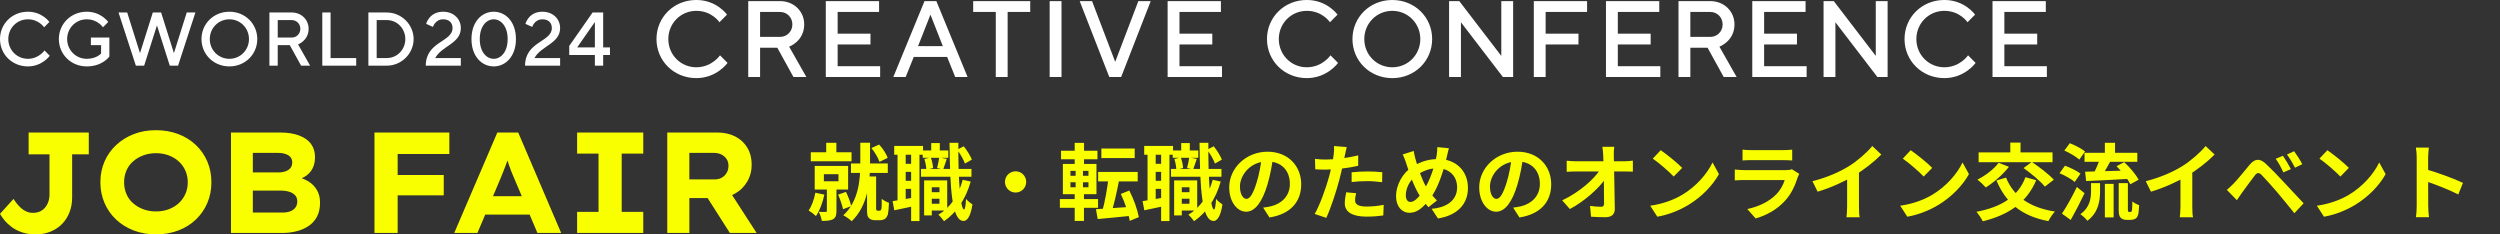
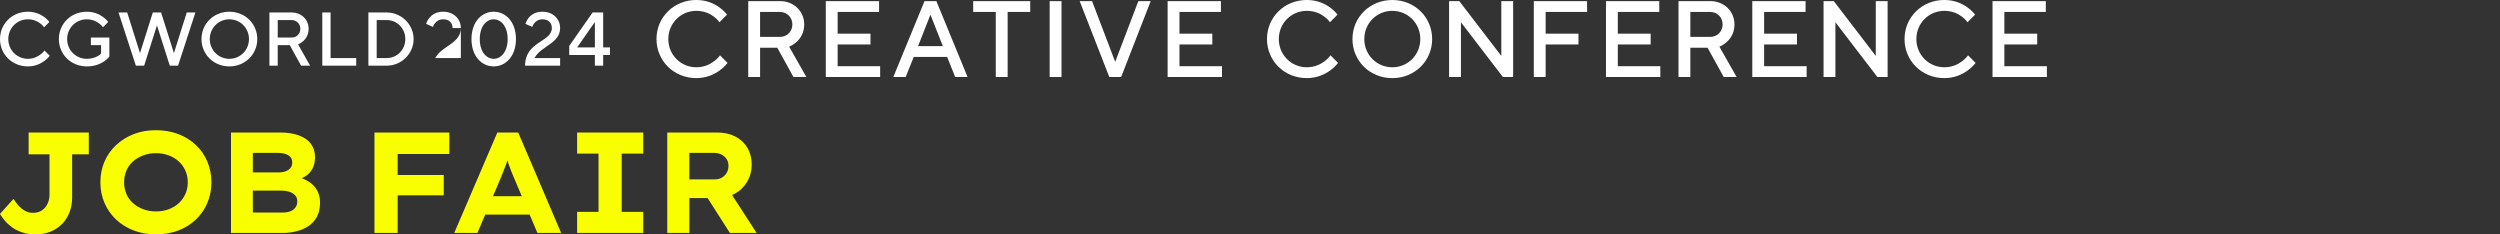
<svg xmlns="http://www.w3.org/2000/svg" width="480" height="45" viewBox="0 0 480 45" fill="none">
  <rect x="0" y="0" width="480" height="45" fill="#333333" stroke="none" />
-   <path d="M158.632 27.416H160.584V30.184H158.632V27.416ZM155.672 29.24H163.496V30.968H155.672V29.24ZM163.384 31.384H170.456V33.208H163.384V31.384ZM158.184 33.448V34.808H160.984V33.448H158.184ZM156.424 31.864H162.84V36.392H156.424V31.864ZM158.76 35.736H160.6V40.504C160.6 41.32 160.456 41.8 159.928 42.104C159.4 42.376 158.712 42.408 157.784 42.408C157.72 41.88 157.448 41.144 157.208 40.68C157.752 40.696 158.344 40.696 158.52 40.696C158.696 40.68 158.76 40.632 158.76 40.472V35.736ZM156.552 37L158.28 37.368C157.96 38.888 157.368 40.472 156.664 41.48C156.36 41.176 155.656 40.648 155.256 40.408C155.864 39.56 156.312 38.264 156.552 37ZM160.92 37.368L162.424 36.84C162.856 37.704 163.272 38.824 163.432 39.576L161.864 40.168C161.704 39.416 161.304 38.232 160.92 37.368ZM167.304 28.424L168.792 27.752C169.512 28.504 170.168 29.56 170.44 30.312L168.856 31.08C168.616 30.328 167.976 29.224 167.304 28.424ZM165.176 27.4H167.048V31.496C167.048 34.776 166.68 39.464 163.528 42.472C163.176 42.12 162.392 41.576 161.912 41.336C164.904 38.616 165.176 34.328 165.176 31.496V27.4ZM166.472 33.88H168.216V40.104C168.216 40.2 168.232 40.312 168.28 40.344C168.328 40.424 168.424 40.456 168.52 40.456C168.6 40.456 168.728 40.456 168.84 40.456C168.936 40.456 169.048 40.424 169.112 40.36C169.176 40.296 169.224 40.136 169.256 39.976C169.288 39.688 169.304 38.984 169.288 38.168C169.624 38.472 170.232 38.792 170.68 38.936C170.648 39.8 170.568 40.744 170.472 41.144C170.36 41.544 170.184 41.816 169.912 42.024C169.672 42.184 169.304 42.28 168.936 42.28C168.664 42.28 168.232 42.28 167.992 42.28C167.56 42.28 167.128 42.168 166.84 41.88C166.536 41.56 166.472 41.272 166.472 40.248V33.88ZM178.152 36.904H181.032V38.152H178.152V36.904ZM177.16 28.888H182.072V30.296H177.16V28.888ZM176.84 32.44H186.52V33.928H176.84V32.44ZM178.568 34.632H181.864V40.424H178.568V39.112H180.376V35.96H178.568V34.632ZM177.432 34.632H178.904V41.352H177.432V34.632ZM178.792 27.464H180.44V29.832H178.792V27.464ZM184.84 34.52L186.376 34.856C185.432 38.2 183.672 40.824 181.256 42.472C181.048 42.152 180.504 41.512 180.168 41.224C182.488 39.848 184.056 37.48 184.84 34.52ZM177.48 30.52L178.712 30.232C178.952 30.856 179.128 31.704 179.144 32.264L177.848 32.584C177.848 32.04 177.688 31.176 177.48 30.52ZM183.768 28.744L185.032 28.088C185.688 28.872 186.312 29.928 186.6 30.648L185.272 31.4C185.016 30.664 184.376 29.544 183.768 28.744ZM180.328 30.232L181.784 30.504C181.528 31.24 181.288 31.992 181.096 32.52L179.912 32.264C180.072 31.672 180.264 30.824 180.328 30.232ZM171.688 28.024H177.224V29.704H171.688V28.024ZM173.08 31.448H175.88V33H173.08V31.448ZM173.08 34.712H175.88V36.264H173.08V34.712ZM172.328 28.936H173.896V38.984H172.328V28.936ZM174.936 28.92H176.536V42.44H174.936V28.92ZM171.384 38.616C172.52 38.456 174.168 38.152 175.816 37.864L175.944 39.48C174.472 39.8 172.952 40.12 171.704 40.376L171.384 38.616ZM182.312 27.416H184.008C183.944 34.184 184.376 40.184 185.096 40.216C185.288 40.216 185.416 39.464 185.48 38.184C185.752 38.568 186.44 39.08 186.712 39.256C186.312 41.864 185.544 42.44 185 42.424C182.76 42.392 182.392 36.312 182.312 27.416ZM195 32.888C196.12 32.888 197.032 33.8 197.032 34.92C197.032 36.056 196.12 36.968 195 36.968C193.864 36.968 192.952 36.056 192.952 34.92C192.952 33.8 193.864 32.888 195 32.888ZM211.464 28.52H217.864V30.344H211.464V28.52ZM210.84 33.016H218.44V34.824H210.84V33.016ZM212.84 34.024L214.904 34.392C214.488 36.648 213.896 39.208 213.384 40.856L211.656 40.472C212.136 38.76 212.632 36.056 212.84 34.024ZM210.424 40.168C212.184 40.056 214.92 39.88 217.512 39.688V41.4C215.144 41.656 212.632 41.88 210.76 42.056L210.424 40.168ZM215.192 37.24L216.824 36.584C217.672 38.2 218.392 40.28 218.664 41.688L216.904 42.408C216.696 41 215.976 38.856 215.192 37.24ZM203.72 28.936H210.712V30.584H203.72V28.936ZM203.496 38.216H210.824V39.896H203.496V38.216ZM206.344 27.432H208.136V32.104H206.344V27.432ZM206.52 32.104H207.928V36.552H208.12V42.424H206.344V36.552H206.52V32.104ZM205.528 35V35.96H208.984V35H205.528ZM205.528 32.808V33.752H208.984V32.808H205.528ZM204.072 31.48H210.52V37.288H204.072V31.48ZM226.152 36.904H229.032V38.152H226.152V36.904ZM225.16 28.888H230.072V30.296H225.16V28.888ZM224.84 32.44H234.52V33.928H224.84V32.44ZM226.568 34.632H229.864V40.424H226.568V39.112H228.376V35.96H226.568V34.632ZM225.432 34.632H226.904V41.352H225.432V34.632ZM226.792 27.464H228.44V29.832H226.792V27.464ZM232.84 34.52L234.376 34.856C233.432 38.2 231.672 40.824 229.256 42.472C229.048 42.152 228.504 41.512 228.168 41.224C230.488 39.848 232.056 37.48 232.84 34.52ZM225.48 30.52L226.712 30.232C226.952 30.856 227.128 31.704 227.144 32.264L225.848 32.584C225.848 32.04 225.688 31.176 225.48 30.52ZM231.768 28.744L233.032 28.088C233.688 28.872 234.312 29.928 234.6 30.648L233.272 31.4C233.016 30.664 232.376 29.544 231.768 28.744ZM228.328 30.232L229.784 30.504C229.528 31.24 229.288 31.992 229.096 32.52L227.912 32.264C228.072 31.672 228.264 30.824 228.328 30.232ZM219.688 28.024H225.224V29.704H219.688V28.024ZM221.08 31.448H223.88V33H221.08V31.448ZM221.08 34.712H223.88V36.264H221.08V34.712ZM220.328 28.936H221.896V38.984H220.328V28.936ZM222.936 28.92H224.536V42.44H222.936V28.92ZM219.384 38.616C220.52 38.456 222.168 38.152 223.816 37.864L223.944 39.48C222.472 39.8 220.952 40.12 219.704 40.376L219.384 38.616ZM230.312 27.416H232.008C231.944 34.184 232.376 40.184 233.096 40.216C233.288 40.216 233.416 39.464 233.48 38.184C233.752 38.568 234.44 39.08 234.712 39.256C234.312 41.864 233.544 42.44 233 42.424C230.76 42.392 230.392 36.312 230.312 27.416ZM244.456 30.04C244.232 31.672 243.912 33.544 243.352 35.432C242.392 38.664 241.016 40.648 239.272 40.648C237.48 40.648 236.008 38.68 236.008 35.976C236.008 32.296 239.224 29.128 243.368 29.128C247.32 29.128 249.832 31.88 249.832 35.384C249.832 38.744 247.768 41.128 243.736 41.752L242.52 39.864C243.144 39.784 243.592 39.704 244.024 39.608C246.056 39.112 247.656 37.656 247.656 35.304C247.656 32.792 246.088 31 243.32 31C239.928 31 238.072 33.768 238.072 35.784C238.072 37.4 238.712 38.184 239.32 38.184C240.008 38.184 240.616 37.16 241.288 35C241.752 33.496 242.104 31.656 242.264 29.976L244.456 30.04ZM258.568 28.232C258.456 28.68 258.312 29.4 258.232 29.752C258.008 30.84 257.608 32.792 257.176 34.424C256.6 36.664 255.528 39.928 254.648 41.832L252.424 41.08C253.368 39.464 254.584 36.12 255.192 33.88C255.592 32.376 255.96 30.616 256.072 29.672C256.152 29.08 256.168 28.424 256.12 28.04L258.568 28.232ZM254.488 30.632C256.44 30.632 258.696 30.328 260.776 29.832V31.832C258.792 32.296 256.28 32.568 254.472 32.568C253.688 32.568 253.096 32.536 252.536 32.504L252.472 30.504C253.304 30.6 253.832 30.632 254.488 30.632ZM259.512 33.08C260.408 32.984 261.56 32.92 262.6 32.92C263.512 32.92 264.472 32.968 265.4 33.064L265.368 34.984C264.552 34.888 263.576 34.776 262.616 34.776C261.512 34.776 260.52 34.824 259.512 34.952V33.08ZM260.376 37.096C260.264 37.56 260.168 38.072 260.168 38.424C260.168 39.128 260.632 39.656 262.36 39.656C263.432 39.656 264.536 39.544 265.672 39.336L265.592 41.368C264.696 41.496 263.624 41.592 262.344 41.592C259.64 41.592 258.2 40.68 258.2 39.064C258.2 38.312 258.344 37.544 258.472 36.92L260.376 37.096ZM278.184 28.456C278.04 28.904 277.896 29.688 277.8 30.072C277.128 32.904 276.088 36.232 274.552 38.168C273.08 40.024 272.056 40.856 270.584 40.856C269.256 40.856 268.04 39.736 268.04 37.672C268.04 35.528 269.272 33.24 271.144 32.04C272.856 30.936 274.472 30.536 276.184 30.536C279.48 30.536 281.848 32.76 281.848 36.088C281.848 39.48 279.432 41.432 276.088 41.944L274.872 40.088C278.392 39.784 279.768 37.992 279.768 35.992C279.768 33.816 278.28 32.312 275.976 32.312C274.312 32.312 273.016 32.92 271.896 33.736C270.648 34.616 269.912 36.184 269.912 37.496C269.912 38.28 270.248 38.776 270.808 38.776C271.64 38.776 272.52 37.752 273.352 36.488C274.584 34.68 275.512 31.736 275.848 29.768C275.928 29.304 275.976 28.632 275.96 28.248L278.184 28.456ZM271.432 28.984C271.512 29.528 271.64 30.056 271.768 30.52C272.264 32.312 273.112 34.76 273.848 35.912C274.392 36.776 275.144 37.784 275.896 38.488L274.264 39.784C273.64 39.08 273.16 38.472 272.648 37.656C271.672 36.232 270.712 33.672 269.976 31.304C269.8 30.744 269.608 30.232 269.32 29.656L271.432 28.984ZM292.456 30.04C292.232 31.672 291.912 33.544 291.352 35.432C290.392 38.664 289.016 40.648 287.272 40.648C285.48 40.648 284.008 38.68 284.008 35.976C284.008 32.296 287.224 29.128 291.368 29.128C295.32 29.128 297.832 31.88 297.832 35.384C297.832 38.744 295.768 41.128 291.736 41.752L290.52 39.864C291.144 39.784 291.592 39.704 292.024 39.608C294.056 39.112 295.656 37.656 295.656 35.304C295.656 32.792 294.088 31 291.32 31C287.928 31 286.072 33.768 286.072 35.784C286.072 37.4 286.712 38.184 287.32 38.184C288.008 38.184 288.616 37.16 289.288 35C289.752 33.496 290.104 31.656 290.264 29.976L292.456 30.04ZM309.944 28.184C309.864 28.696 309.832 29.304 309.848 29.816C309.896 32.456 310.008 36.856 310.04 40.088C310.056 41.112 309.464 41.704 308.248 41.704C307.272 41.704 306.392 41.672 305.48 41.608L305.288 39.528C306.024 39.64 306.888 39.704 307.432 39.704C307.832 39.704 307.976 39.496 307.976 39.048C307.976 36.84 307.944 32.456 307.816 29.816C307.768 29.128 307.736 28.616 307.656 28.184H309.944ZM300.808 30.856C301.256 30.904 302.024 30.968 302.568 30.968C303.688 30.968 311.08 30.968 311.864 30.968C312.376 30.968 313.128 30.888 313.512 30.84V32.952C313.016 32.936 312.392 32.92 311.96 32.92C311.336 32.92 303.512 32.92 302.632 32.92C302.04 32.92 301.368 32.952 300.808 32.984V30.856ZM299.944 38.472C303.288 36.872 306.088 34.408 307.24 32.52H308.28L308.296 34.232C307 36.168 304.168 38.68 301.416 40.136L299.944 38.472ZM318.856 28.84C319.96 29.592 322.04 31.256 322.984 32.232L321.352 33.896C320.52 33 318.504 31.256 317.336 30.456L318.856 28.84ZM316.84 39.496C319.352 39.144 321.416 38.328 322.968 37.416C325.704 35.784 327.784 33.352 328.808 31.192L330.04 33.432C328.84 35.608 326.712 37.816 324.136 39.368C322.504 40.344 320.44 41.224 318.2 41.608L316.84 39.496ZM334.568 28.728C335 28.792 335.688 28.824 336.232 28.824C337.24 28.824 341.448 28.824 342.376 28.824C342.888 28.824 343.672 28.792 344.104 28.728V30.808C343.688 30.776 342.936 30.744 342.344 30.744C341.464 30.744 337.176 30.744 336.232 30.744C335.704 30.744 335.032 30.76 334.568 30.808V28.728ZM345.464 33.384C345.352 33.592 345.208 33.88 345.16 34.04C344.664 35.592 343.976 37.16 342.792 38.472C341.176 40.28 339.128 41.352 337.08 41.944L335.48 40.136C337.896 39.624 339.8 38.584 341.032 37.32C341.88 36.456 342.392 35.448 342.664 34.568C341.864 34.568 336.376 34.568 334.952 34.568C334.552 34.568 333.752 34.584 333.08 34.632V32.552C333.768 32.616 334.44 32.664 334.952 32.664C336.04 32.664 341.768 32.664 342.856 32.664C343.384 32.664 343.816 32.6 344.04 32.488L345.464 33.384ZM347.992 34.792C350.856 34.056 353.192 33.016 354.984 31.912C356.616 30.904 358.44 29.304 359.48 28.04L361.208 29.672C359.752 31.144 357.8 32.648 355.912 33.784C354.104 34.856 351.512 36.056 348.984 36.808L347.992 34.792ZM354.648 32.952L356.92 32.408V39.624C356.92 40.328 356.952 41.32 357.064 41.72H354.52C354.584 41.336 354.648 40.328 354.648 39.624V32.952ZM366.856 28.84C367.96 29.592 370.04 31.256 370.984 32.232L369.352 33.896C368.52 33 366.504 31.256 365.336 30.456L366.856 28.84ZM364.84 39.496C367.352 39.144 369.416 38.328 370.968 37.416C373.704 35.784 375.784 33.352 376.808 31.192L378.04 33.432C376.84 35.608 374.712 37.816 372.136 39.368C370.504 40.344 368.44 41.224 366.2 41.608L364.84 39.496ZM388.888 34.024L390.952 34.6C389.096 39 385.544 41.288 380.696 42.488C380.472 42.008 379.864 41.112 379.48 40.664C384.184 39.768 387.48 37.8 388.888 34.024ZM383.736 31.256L385.72 32.024C384.568 33.512 382.776 35.048 381.272 35.992C380.904 35.576 380.136 34.84 379.656 34.488C381.176 33.736 382.808 32.504 383.736 31.256ZM385.16 34.104C386.584 37.64 389.64 39.848 394.552 40.616C394.12 41.048 393.56 41.912 393.288 42.456C388.088 41.464 385.128 38.936 383.32 34.648L385.16 34.104ZM379.896 29.256H394.088V31.144H379.896V29.256ZM385.976 27.384H387.944V30.488H385.976V27.384ZM388.52 32.264L390.104 31.096C391.512 32.04 393.4 33.464 394.328 34.504L392.616 35.832C391.8 34.808 389.96 33.288 388.52 32.264ZM400.232 29.336H410.36V31.064H400.232V29.336ZM404.136 27.416H406.088V30.152H404.136V27.416ZM404.136 35.304H405.816V41.736H404.136V35.304ZM401.48 35.16H403.208V36.728C403.208 38.52 402.936 40.776 400.776 42.392C400.504 42.008 399.864 41.416 399.432 41.128C401.272 39.816 401.48 38.056 401.48 36.664V35.16ZM403.24 30.28L405.256 30.856C404.632 31.992 403.96 33.224 403.416 34.008L401.88 33.48C402.376 32.6 402.952 31.272 403.24 30.28ZM406.376 31.912L407.848 31.128C408.904 32.12 410.104 33.512 410.616 34.504L409.016 35.384C408.568 34.408 407.416 32.952 406.376 31.912ZM400.344 32.968C402.44 32.92 405.688 32.824 408.744 32.728L408.696 34.344C405.784 34.52 402.728 34.664 400.536 34.76L400.344 32.968ZM396.36 28.904L397.4 27.496C398.392 27.88 399.688 28.536 400.328 29.08L399.224 30.648C398.632 30.088 397.368 29.352 396.36 28.904ZM395.432 33.256L396.472 31.816C397.464 32.168 398.792 32.808 399.448 33.336L398.344 34.936C397.736 34.392 396.456 33.688 395.432 33.256ZM395.896 41.016C396.712 39.8 397.864 37.768 398.76 35.896L400.232 37.096C399.432 38.792 398.472 40.648 397.576 42.232L395.896 41.016ZM406.792 35.16H408.552V40.152C408.552 40.408 408.568 40.552 408.616 40.616C408.632 40.664 408.712 40.696 408.776 40.696C408.84 40.696 408.952 40.696 409.032 40.696C409.112 40.696 409.192 40.68 409.24 40.616C409.288 40.584 409.32 40.472 409.352 40.216C409.384 39.96 409.4 39.4 409.416 38.68C409.72 38.952 410.28 39.24 410.712 39.384C410.68 40.104 410.616 40.936 410.504 41.272C410.392 41.608 410.232 41.848 409.976 41.992C409.752 42.136 409.384 42.216 409.096 42.216C408.84 42.216 408.488 42.216 408.248 42.216C407.88 42.216 407.448 42.088 407.176 41.816C406.904 41.528 406.792 41.192 406.792 40.104V35.16ZM411.992 34.792C414.856 34.056 417.192 33.016 418.984 31.912C420.616 30.904 422.44 29.304 423.48 28.04L425.208 29.672C423.752 31.144 421.8 32.648 419.912 33.784C418.104 34.856 415.512 36.056 412.984 36.808L411.992 34.792ZM418.648 32.952L420.92 32.408V39.624C420.92 40.328 420.952 41.32 421.064 41.72H418.52C418.584 41.336 418.648 40.328 418.648 39.624V32.952ZM438.328 29.912C438.792 30.584 439.48 31.736 439.848 32.472L438.408 33.096C437.944 32.088 437.528 31.32 436.936 30.488L438.328 29.912ZM440.472 29.032C440.952 29.672 441.672 30.808 442.04 31.528L440.632 32.2C440.12 31.192 439.688 30.472 439.096 29.672L440.472 29.032ZM427.56 36.456C428.024 36.056 428.376 35.72 428.872 35.224C429.592 34.504 430.84 32.936 431.944 31.624C432.904 30.488 433.848 30.312 435.08 31.48C436.168 32.504 437.384 33.768 438.344 34.808C439.416 35.96 441.064 37.72 442.296 39.032L440.52 40.936C439.448 39.608 438.104 37.944 437.16 36.84C436.216 35.736 434.808 34.184 434.232 33.592C433.704 33.08 433.368 33.112 432.92 33.688C432.28 34.504 431.16 36.072 430.504 36.952C430.136 37.448 429.768 38.024 429.48 38.44L427.56 36.456ZM446.856 28.84C447.96 29.592 450.04 31.256 450.984 32.232L449.352 33.896C448.52 33 446.504 31.256 445.336 30.456L446.856 28.84ZM444.84 39.496C447.352 39.144 449.416 38.328 450.968 37.416C453.704 35.784 455.784 33.352 456.808 31.192L458.04 33.432C456.84 35.608 454.712 37.816 452.136 39.368C450.504 40.344 448.44 41.224 446.2 41.608L444.84 39.496ZM464.008 39.48C464.008 38.248 464.008 31.624 464.008 30.28C464.008 29.704 463.96 28.92 463.848 28.344H466.344C466.28 28.92 466.2 29.608 466.2 30.28C466.2 32.04 466.216 38.296 466.216 39.48C466.216 39.928 466.28 41.048 466.36 41.704H463.848C463.96 41.08 464.008 40.104 464.008 39.48ZM465.736 32.488C467.864 33.08 471.32 34.344 472.888 35.112L471.992 37.336C470.168 36.392 467.48 35.368 465.736 34.792V32.488Z" fill="#FAFF00" />
  <g clip-path="url(#clip0_85_121)">
-     <path d="M5.357 11.292C3.258 11.292 1.593 9.615 1.593 7.5C1.593 5.385 3.258 3.708 5.357 3.708C7.456 3.708 8.469 5.238 8.469 5.238L9.481 4.218C9.481 4.218 8.105 2.25 5.357 2.25C2.317 2.25 0 4.584 0 7.5C0 10.416 2.317 12.75 5.357 12.75C8.108 12.75 9.556 10.707 9.556 10.707L8.543 9.687C8.543 9.687 7.456 11.292 5.36 11.292H5.357ZM17.455 8.667H19.409V10.272C19.409 10.272 18.539 11.292 16.657 11.292C14.558 11.292 12.893 9.615 12.893 7.5C12.893 5.385 14.558 3.708 16.657 3.708C18.757 3.708 19.769 5.238 19.769 5.238L20.782 4.218C20.782 4.218 19.406 2.25 16.657 2.25C13.617 2.25 11.3 4.584 11.3 7.5C11.3 10.416 13.617 12.75 16.657 12.75C19.698 12.75 20.999 10.854 20.999 10.854V7.209H17.452V8.667H17.455ZM33.392 10.197L30.933 2.394H29.34L26.88 10.197L24.42 2.394H22.756L26.085 12.603H27.678L30.137 4.875L32.597 12.603H34.19L37.519 2.394H35.855L33.395 10.197H33.392ZM44.041 2.25C41 2.25 38.684 4.584 38.684 7.5C38.684 10.416 41 12.75 44.041 12.75C47.081 12.75 49.398 10.416 49.398 7.5C49.398 4.584 47.081 2.25 44.041 2.25ZM44.041 11.292C41.941 11.292 40.277 9.615 40.277 7.5C40.277 5.385 41.941 3.708 44.041 3.708C46.14 3.708 47.804 5.385 47.804 7.5C47.804 9.615 46.14 11.292 44.041 11.292ZM59.257 5.532C59.257 3.783 57.881 2.397 55.999 2.397H51.729V12.606H53.322V8.67H55.639L57.809 12.606H59.545L57.229 8.523C57.229 8.523 59.254 7.794 59.254 5.535L59.257 5.532ZM56.002 7.209H53.325V3.855H56.002C56.943 3.855 57.667 4.584 57.667 5.532C57.667 6.48 56.943 7.209 56.002 7.209ZM63.473 2.397H61.88V12.606H68.392V11.148H63.47V2.397H63.473ZM74.276 2.397H70.73V12.606H74.276C77.099 12.606 79.416 10.272 79.416 7.503C79.416 4.734 77.099 2.4 74.276 2.4V2.397ZM74.276 11.145H72.323V3.855H74.276C76.23 3.855 77.823 5.46 77.823 7.5C77.823 9.54 76.23 11.145 74.276 11.145ZM88.48 5.385C88.48 3.636 87.104 2.25 85.079 2.25C82.403 2.25 81.822 4.584 81.822 4.584L83.126 5.166C83.126 5.166 83.561 3.708 85.079 3.708C86.238 3.708 86.89 4.365 86.89 5.385C86.89 8.082 81.75 7.938 81.75 12.603H88.48V11.145H83.558C84.788 8.811 88.48 8.373 88.48 5.385ZM94.793 2.25C92.476 2.25 90.523 4.218 90.523 7.5C90.523 10.782 92.476 12.75 94.793 12.75C97.109 12.75 99.063 10.782 99.063 7.5C99.063 4.218 97.109 2.25 94.793 2.25ZM94.793 11.292C93.417 11.292 92.116 9.981 92.116 7.5C92.116 5.019 93.42 3.708 94.793 3.708C96.166 3.708 97.47 5.022 97.47 7.5C97.47 9.978 96.169 11.292 94.793 11.292ZM107.543 5.385C107.543 3.636 106.168 2.25 104.143 2.25C101.466 2.25 100.885 4.584 100.885 4.584L102.19 5.166C102.19 5.166 102.624 3.708 104.143 3.708C105.301 3.708 105.953 4.365 105.953 5.385C105.953 8.082 100.814 7.938 100.814 12.603H107.543V11.145H102.621C103.851 8.811 107.543 8.373 107.543 5.385ZM115.807 2.397H113.782L109.294 8.814V10.563H114.217V12.606H115.81V10.563H117.114V9.105H115.81V2.397H115.807ZM114.217 9.105H110.816L114.217 4.221V9.105ZM133.694 12.918C130.695 12.918 128.316 10.521 128.316 7.5C128.316 4.479 130.695 2.082 133.694 2.082C136.692 2.082 138.14 4.269 138.14 4.269L139.587 2.811C139.587 2.811 137.621 -0.003 133.694 -0.003C129.352 -0.003 126.044 3.33 126.044 7.497C126.044 11.664 129.352 14.997 133.694 14.997C137.621 14.997 139.691 12.081 139.691 12.081L138.244 10.623C138.244 10.623 136.692 12.915 133.694 12.915V12.918ZM154.41 4.689C154.41 2.19 152.448 0.213 149.759 0.213H143.663V14.787H145.938V9.165H149.244L152.343 14.787H154.824L151.516 8.958C151.516 8.958 154.41 7.917 154.41 4.689ZM149.759 7.083H145.935V2.295H149.759C151.102 2.295 152.135 3.336 152.135 4.689C152.135 6.042 151.102 7.083 149.759 7.083ZM160.827 8.541H167.131V6.459H160.827V2.295H168.783V0.213H158.552V14.787H168.989V12.705H160.827V8.541ZM226.459 8.541H232.763V6.459H226.459V2.295H234.415V0.213H224.184V14.787H234.621V12.705H226.459V8.541ZM177.508 0.213L171.514 14.787H173.89L175.442 10.935H181.85L183.401 14.787H185.777L179.78 0.213H177.508ZM176.269 8.853L178.646 2.814L181.022 8.853H176.269ZM186.852 2.295H191.191V14.787H193.466V2.295H197.804V0.213H186.852V2.295ZM201.535 14.787H203.81V0.213H201.535V14.787ZM214.119 11.874L209.676 0.213H207.3L212.985 14.787H215.26L220.938 0.213H218.562L214.119 11.874ZM333.02 4.689C333.02 2.19 331.057 0.213 328.368 0.213H322.273V14.787H324.548V9.165H327.853L330.953 14.787H333.434L330.125 8.958C330.125 8.958 333.02 7.917 333.02 4.689ZM328.368 7.083H324.545V2.295H328.368C329.711 2.295 330.745 3.336 330.745 4.689C330.745 6.042 329.711 7.083 328.368 7.083ZM310.621 8.541H316.925V6.459H310.621V2.295H318.578V0.213H308.346V14.787H318.783V12.705H310.621V8.541ZM338.713 8.541H345.017V6.459H338.713V2.295H346.67V0.213H336.438V14.787H346.875V12.705H338.71V8.541H338.713ZM384.838 12.705V8.541H391.142V6.459H384.838V2.295H392.795V0.213H382.563V14.787H393V12.705H384.835H384.838ZM250.909 12.918C247.91 12.918 245.531 10.521 245.531 7.5C245.531 4.479 247.91 2.082 250.909 2.082C253.908 2.082 255.355 4.269 255.355 4.269L256.802 2.811C256.802 2.811 254.837 -0.003 250.909 -0.003C246.567 -0.003 243.259 3.33 243.259 7.497C243.259 11.664 246.567 14.997 250.909 14.997C254.837 14.997 256.906 12.081 256.906 12.081L255.459 10.623C255.459 10.623 253.908 12.915 250.909 12.915V12.918ZM267.322 -0C262.981 -0 259.672 3.333 259.672 7.5C259.672 11.667 262.981 15 267.322 15C271.664 15 274.975 11.667 274.975 7.5C274.975 3.333 271.667 -0 267.322 -0ZM267.322 12.918C264.324 12.918 261.944 10.521 261.944 7.5C261.944 4.479 264.324 2.082 267.322 2.082C270.321 2.082 272.7 4.479 272.7 7.5C272.7 10.521 270.321 12.918 267.322 12.918ZM288.247 10.728L280.186 0.213H278.224V14.787H280.499V4.272L288.559 14.787H290.522V0.213H288.25V10.728H288.247ZM360.147 10.728L352.086 0.213H350.124V14.787H352.399V4.272L360.459 14.787H362.422V0.213H360.15V10.728H360.147ZM373.32 12.918C370.322 12.918 367.942 10.521 367.942 7.5C367.942 4.479 370.322 2.082 373.32 2.082C376.319 2.082 377.766 4.269 377.766 4.269L379.213 2.811C379.213 2.811 377.248 -0.003 373.32 -0.003C368.979 -0.003 365.67 3.33 365.67 7.497C365.67 11.664 368.979 14.997 373.32 14.997C377.248 14.997 379.317 12.081 379.317 12.081L377.87 10.623C377.87 10.623 376.319 12.915 373.32 12.915V12.918ZM294.491 14.787H296.763V8.541H303.067V6.459H296.763V2.295H304.719V0.213H294.491V14.787Z" fill="white" />
+     <path d="M5.357 11.292C3.258 11.292 1.593 9.615 1.593 7.5C1.593 5.385 3.258 3.708 5.357 3.708C7.456 3.708 8.469 5.238 8.469 5.238L9.481 4.218C9.481 4.218 8.105 2.25 5.357 2.25C2.317 2.25 0 4.584 0 7.5C0 10.416 2.317 12.75 5.357 12.75C8.108 12.75 9.556 10.707 9.556 10.707L8.543 9.687C8.543 9.687 7.456 11.292 5.36 11.292H5.357ZM17.455 8.667H19.409V10.272C19.409 10.272 18.539 11.292 16.657 11.292C14.558 11.292 12.893 9.615 12.893 7.5C12.893 5.385 14.558 3.708 16.657 3.708C18.757 3.708 19.769 5.238 19.769 5.238L20.782 4.218C20.782 4.218 19.406 2.25 16.657 2.25C13.617 2.25 11.3 4.584 11.3 7.5C11.3 10.416 13.617 12.75 16.657 12.75C19.698 12.75 20.999 10.854 20.999 10.854V7.209H17.452V8.667H17.455ZM33.392 10.197L30.933 2.394H29.34L26.88 10.197L24.42 2.394H22.756L26.085 12.603H27.678L30.137 4.875L32.597 12.603H34.19L37.519 2.394H35.855L33.395 10.197H33.392ZM44.041 2.25C41 2.25 38.684 4.584 38.684 7.5C38.684 10.416 41 12.75 44.041 12.75C47.081 12.75 49.398 10.416 49.398 7.5C49.398 4.584 47.081 2.25 44.041 2.25ZM44.041 11.292C41.941 11.292 40.277 9.615 40.277 7.5C40.277 5.385 41.941 3.708 44.041 3.708C46.14 3.708 47.804 5.385 47.804 7.5C47.804 9.615 46.14 11.292 44.041 11.292ZM59.257 5.532C59.257 3.783 57.881 2.397 55.999 2.397H51.729V12.606H53.322V8.67H55.639L57.809 12.606H59.545L57.229 8.523C57.229 8.523 59.254 7.794 59.254 5.535L59.257 5.532ZM56.002 7.209H53.325V3.855H56.002C56.943 3.855 57.667 4.584 57.667 5.532C57.667 6.48 56.943 7.209 56.002 7.209ZM63.473 2.397H61.88V12.606H68.392V11.148H63.47V2.397H63.473ZM74.276 2.397H70.73V12.606H74.276C77.099 12.606 79.416 10.272 79.416 7.503C79.416 4.734 77.099 2.4 74.276 2.4V2.397ZM74.276 11.145H72.323V3.855H74.276C76.23 3.855 77.823 5.46 77.823 7.5C77.823 9.54 76.23 11.145 74.276 11.145ZM88.48 5.385C88.48 3.636 87.104 2.25 85.079 2.25C82.403 2.25 81.822 4.584 81.822 4.584L83.126 5.166C83.126 5.166 83.561 3.708 85.079 3.708C86.238 3.708 86.89 4.365 86.89 5.385H88.48V11.145H83.558C84.788 8.811 88.48 8.373 88.48 5.385ZM94.793 2.25C92.476 2.25 90.523 4.218 90.523 7.5C90.523 10.782 92.476 12.75 94.793 12.75C97.109 12.75 99.063 10.782 99.063 7.5C99.063 4.218 97.109 2.25 94.793 2.25ZM94.793 11.292C93.417 11.292 92.116 9.981 92.116 7.5C92.116 5.019 93.42 3.708 94.793 3.708C96.166 3.708 97.47 5.022 97.47 7.5C97.47 9.978 96.169 11.292 94.793 11.292ZM107.543 5.385C107.543 3.636 106.168 2.25 104.143 2.25C101.466 2.25 100.885 4.584 100.885 4.584L102.19 5.166C102.19 5.166 102.624 3.708 104.143 3.708C105.301 3.708 105.953 4.365 105.953 5.385C105.953 8.082 100.814 7.938 100.814 12.603H107.543V11.145H102.621C103.851 8.811 107.543 8.373 107.543 5.385ZM115.807 2.397H113.782L109.294 8.814V10.563H114.217V12.606H115.81V10.563H117.114V9.105H115.81V2.397H115.807ZM114.217 9.105H110.816L114.217 4.221V9.105ZM133.694 12.918C130.695 12.918 128.316 10.521 128.316 7.5C128.316 4.479 130.695 2.082 133.694 2.082C136.692 2.082 138.14 4.269 138.14 4.269L139.587 2.811C139.587 2.811 137.621 -0.003 133.694 -0.003C129.352 -0.003 126.044 3.33 126.044 7.497C126.044 11.664 129.352 14.997 133.694 14.997C137.621 14.997 139.691 12.081 139.691 12.081L138.244 10.623C138.244 10.623 136.692 12.915 133.694 12.915V12.918ZM154.41 4.689C154.41 2.19 152.448 0.213 149.759 0.213H143.663V14.787H145.938V9.165H149.244L152.343 14.787H154.824L151.516 8.958C151.516 8.958 154.41 7.917 154.41 4.689ZM149.759 7.083H145.935V2.295H149.759C151.102 2.295 152.135 3.336 152.135 4.689C152.135 6.042 151.102 7.083 149.759 7.083ZM160.827 8.541H167.131V6.459H160.827V2.295H168.783V0.213H158.552V14.787H168.989V12.705H160.827V8.541ZM226.459 8.541H232.763V6.459H226.459V2.295H234.415V0.213H224.184V14.787H234.621V12.705H226.459V8.541ZM177.508 0.213L171.514 14.787H173.89L175.442 10.935H181.85L183.401 14.787H185.777L179.78 0.213H177.508ZM176.269 8.853L178.646 2.814L181.022 8.853H176.269ZM186.852 2.295H191.191V14.787H193.466V2.295H197.804V0.213H186.852V2.295ZM201.535 14.787H203.81V0.213H201.535V14.787ZM214.119 11.874L209.676 0.213H207.3L212.985 14.787H215.26L220.938 0.213H218.562L214.119 11.874ZM333.02 4.689C333.02 2.19 331.057 0.213 328.368 0.213H322.273V14.787H324.548V9.165H327.853L330.953 14.787H333.434L330.125 8.958C330.125 8.958 333.02 7.917 333.02 4.689ZM328.368 7.083H324.545V2.295H328.368C329.711 2.295 330.745 3.336 330.745 4.689C330.745 6.042 329.711 7.083 328.368 7.083ZM310.621 8.541H316.925V6.459H310.621V2.295H318.578V0.213H308.346V14.787H318.783V12.705H310.621V8.541ZM338.713 8.541H345.017V6.459H338.713V2.295H346.67V0.213H336.438V14.787H346.875V12.705H338.71V8.541H338.713ZM384.838 12.705V8.541H391.142V6.459H384.838V2.295H392.795V0.213H382.563V14.787H393V12.705H384.835H384.838ZM250.909 12.918C247.91 12.918 245.531 10.521 245.531 7.5C245.531 4.479 247.91 2.082 250.909 2.082C253.908 2.082 255.355 4.269 255.355 4.269L256.802 2.811C256.802 2.811 254.837 -0.003 250.909 -0.003C246.567 -0.003 243.259 3.33 243.259 7.497C243.259 11.664 246.567 14.997 250.909 14.997C254.837 14.997 256.906 12.081 256.906 12.081L255.459 10.623C255.459 10.623 253.908 12.915 250.909 12.915V12.918ZM267.322 -0C262.981 -0 259.672 3.333 259.672 7.5C259.672 11.667 262.981 15 267.322 15C271.664 15 274.975 11.667 274.975 7.5C274.975 3.333 271.667 -0 267.322 -0ZM267.322 12.918C264.324 12.918 261.944 10.521 261.944 7.5C261.944 4.479 264.324 2.082 267.322 2.082C270.321 2.082 272.7 4.479 272.7 7.5C272.7 10.521 270.321 12.918 267.322 12.918ZM288.247 10.728L280.186 0.213H278.224V14.787H280.499V4.272L288.559 14.787H290.522V0.213H288.25V10.728H288.247ZM360.147 10.728L352.086 0.213H350.124V14.787H352.399V4.272L360.459 14.787H362.422V0.213H360.15V10.728H360.147ZM373.32 12.918C370.322 12.918 367.942 10.521 367.942 7.5C367.942 4.479 370.322 2.082 373.32 2.082C376.319 2.082 377.766 4.269 377.766 4.269L379.213 2.811C379.213 2.811 377.248 -0.003 373.32 -0.003C368.979 -0.003 365.67 3.33 365.67 7.497C365.67 11.664 368.979 14.997 373.32 14.997C377.248 14.997 379.317 12.081 379.317 12.081L377.87 10.623C377.87 10.623 376.319 12.915 373.32 12.915V12.918ZM294.491 14.787H296.763V8.541H303.067V6.459H296.763V2.295H304.719V0.213H294.491V14.787Z" fill="white" />
  </g>
  <g clip-path="url(#clip1_85_121)">
    <path d="M5.498 29.628H9.504V37.367C9.504 38.01 9.377 38.597 9.124 39.13C8.872 39.663 8.509 40.085 8.039 40.398C7.569 40.71 7.008 40.865 6.363 40.865C5.893 40.865 5.473 40.788 5.107 40.63C4.74 40.475 4.41 40.267 4.112 40.01C3.814 39.752 3.544 39.472 3.299 39.17C3.054 38.867 2.819 38.54 2.591 38.193L0 41.06C0.21 41.445 0.505 41.867 0.89 42.328C1.273 42.788 1.741 43.218 2.291 43.623C2.841 44.028 3.497 44.358 4.255 44.615C5.015 44.873 5.873 45 6.833 45C7.899 45 8.862 44.82 9.727 44.462C10.592 44.105 11.328 43.608 11.941 42.975C12.551 42.343 13.024 41.593 13.354 40.73C13.686 39.867 13.851 38.93 13.851 37.92V29.628H17.046V25.44H5.498V29.628ZM37.613 27.85C36.662 26.94 35.534 26.238 34.236 25.742C32.935 25.247 31.5 24.997 29.929 24.997C28.358 24.997 26.953 25.25 25.662 25.755C24.369 26.26 23.243 26.962 22.285 27.863C21.325 28.762 20.585 29.817 20.059 31.03C19.537 32.242 19.274 33.565 19.274 34.998C19.274 36.43 19.537 37.73 20.059 38.95C20.582 40.172 21.32 41.233 22.273 42.133C23.223 43.032 24.349 43.735 25.649 44.24C26.95 44.745 28.386 44.998 29.957 44.998C31.527 44.998 32.938 44.75 34.239 44.252C35.539 43.758 36.665 43.055 37.615 42.145C38.566 41.235 39.298 40.175 39.814 38.962C40.329 37.75 40.587 36.428 40.587 34.995C40.587 33.562 40.329 32.24 39.814 31.027C39.298 29.815 38.566 28.755 37.615 27.845L37.613 27.85ZM35.609 37.205C35.312 37.885 34.894 38.477 34.354 38.983C33.813 39.487 33.166 39.883 32.415 40.167C31.665 40.453 30.845 40.595 29.954 40.595C29.064 40.595 28.243 40.453 27.493 40.167C26.742 39.883 26.087 39.492 25.529 38.998C24.972 38.502 24.547 37.91 24.259 37.22C23.971 36.53 23.826 35.792 23.826 35.002C23.826 34.212 23.971 33.472 24.259 32.785C24.547 32.097 24.969 31.505 25.529 31.008C26.087 30.512 26.742 30.122 27.493 29.837C28.243 29.552 29.064 29.41 29.954 29.41C30.845 29.41 31.642 29.552 32.403 29.837C33.163 30.122 33.811 30.517 34.354 31.023C34.894 31.527 35.314 32.12 35.609 32.8C35.907 33.48 36.054 34.215 36.054 35.005C36.054 35.795 35.907 36.53 35.609 37.21V37.205ZM59.318 34.89C58.888 34.612 58.422 34.392 57.93 34.218C58.65 33.913 59.218 33.485 59.633 32.935C60.201 32.182 60.483 31.265 60.483 30.18C60.483 29.188 60.231 28.343 59.723 27.645C59.218 26.948 58.457 26.405 57.444 26.02C56.431 25.635 55.201 25.442 53.753 25.442H44.353V44.727H54.25C55.158 44.727 56.039 44.623 56.894 44.41C57.75 44.2 58.523 43.867 59.21 43.417C59.901 42.968 60.446 42.37 60.846 41.627C61.246 40.883 61.449 39.97 61.449 38.888C61.449 37.987 61.256 37.203 60.874 36.532C60.488 35.862 59.971 35.315 59.315 34.892L59.318 34.89ZM48.543 29.352H53.36C54.18 29.352 54.843 29.505 55.351 29.808C55.856 30.11 56.111 30.565 56.111 31.17C56.111 31.593 56.006 31.942 55.796 32.218C55.586 32.492 55.286 32.71 54.893 32.865C54.501 33.02 54.043 33.1 53.518 33.1H48.543V29.352ZM56.712 39.862C56.467 40.185 56.136 40.422 55.716 40.578C55.298 40.735 54.808 40.812 54.25 40.812H48.543V36.597H54.12C54.591 36.597 55.053 36.667 55.508 36.805C55.961 36.943 56.336 37.163 56.634 37.465C56.932 37.767 57.079 38.167 57.079 38.663C57.079 39.157 56.957 39.54 56.712 39.86V39.862ZM73.992 25.44H71.899V44.725H76.351V37.508H85.2V33.595H76.351V29.573H86.275V25.44H73.995H73.992ZM95.49 25.44L87.216 44.725H91.668L93.161 41.2H101.688L103.186 44.725H107.741L99.494 25.44H95.487H95.49ZM94.654 37.672L96.195 34.035C96.353 33.633 96.51 33.235 96.665 32.85C96.82 32.465 96.975 32.075 97.123 31.68C97.233 31.385 97.336 31.095 97.431 30.805C97.521 31.087 97.611 31.37 97.711 31.652C97.851 32.047 97.993 32.443 98.144 32.837C98.291 33.233 98.454 33.623 98.629 34.008L100.187 37.672H94.654ZM110.807 29.49H114.919V40.675H110.807V44.725H123.505V40.675H119.368V29.49H123.505V25.44H110.807V29.49ZM140.558 37.45C140.729 37.375 140.896 37.295 141.061 37.205C142.064 36.655 142.86 35.888 143.445 34.905C144.03 33.922 144.323 32.825 144.323 31.613C144.323 30.4 144.048 29.302 143.497 28.375C142.947 27.448 142.174 26.727 141.181 26.212C140.186 25.698 139.018 25.44 137.672 25.44H128.115V44.725H132.357V38.03H135.864L140.133 44.725H145.266L140.561 37.45H140.558ZM139.515 33.195C139.28 33.59 138.965 33.898 138.573 34.117C138.18 34.337 137.73 34.447 137.224 34.447H132.355V29.35H137.014C137.572 29.35 138.062 29.45 138.48 29.652C138.898 29.855 139.235 30.14 139.488 30.508C139.741 30.875 139.868 31.315 139.868 31.83C139.868 32.345 139.751 32.8 139.515 33.193V33.195Z" fill="#FAFF00" />
  </g>
  <defs>
    <clipPath id="clip0_85_121">
      <rect width="393" height="15" fill="white" />
    </clipPath>
    <clipPath id="clip1_85_121">
      <rect width="145.263" height="20" fill="white" transform="translate(0 25)" />
    </clipPath>
  </defs>
</svg>